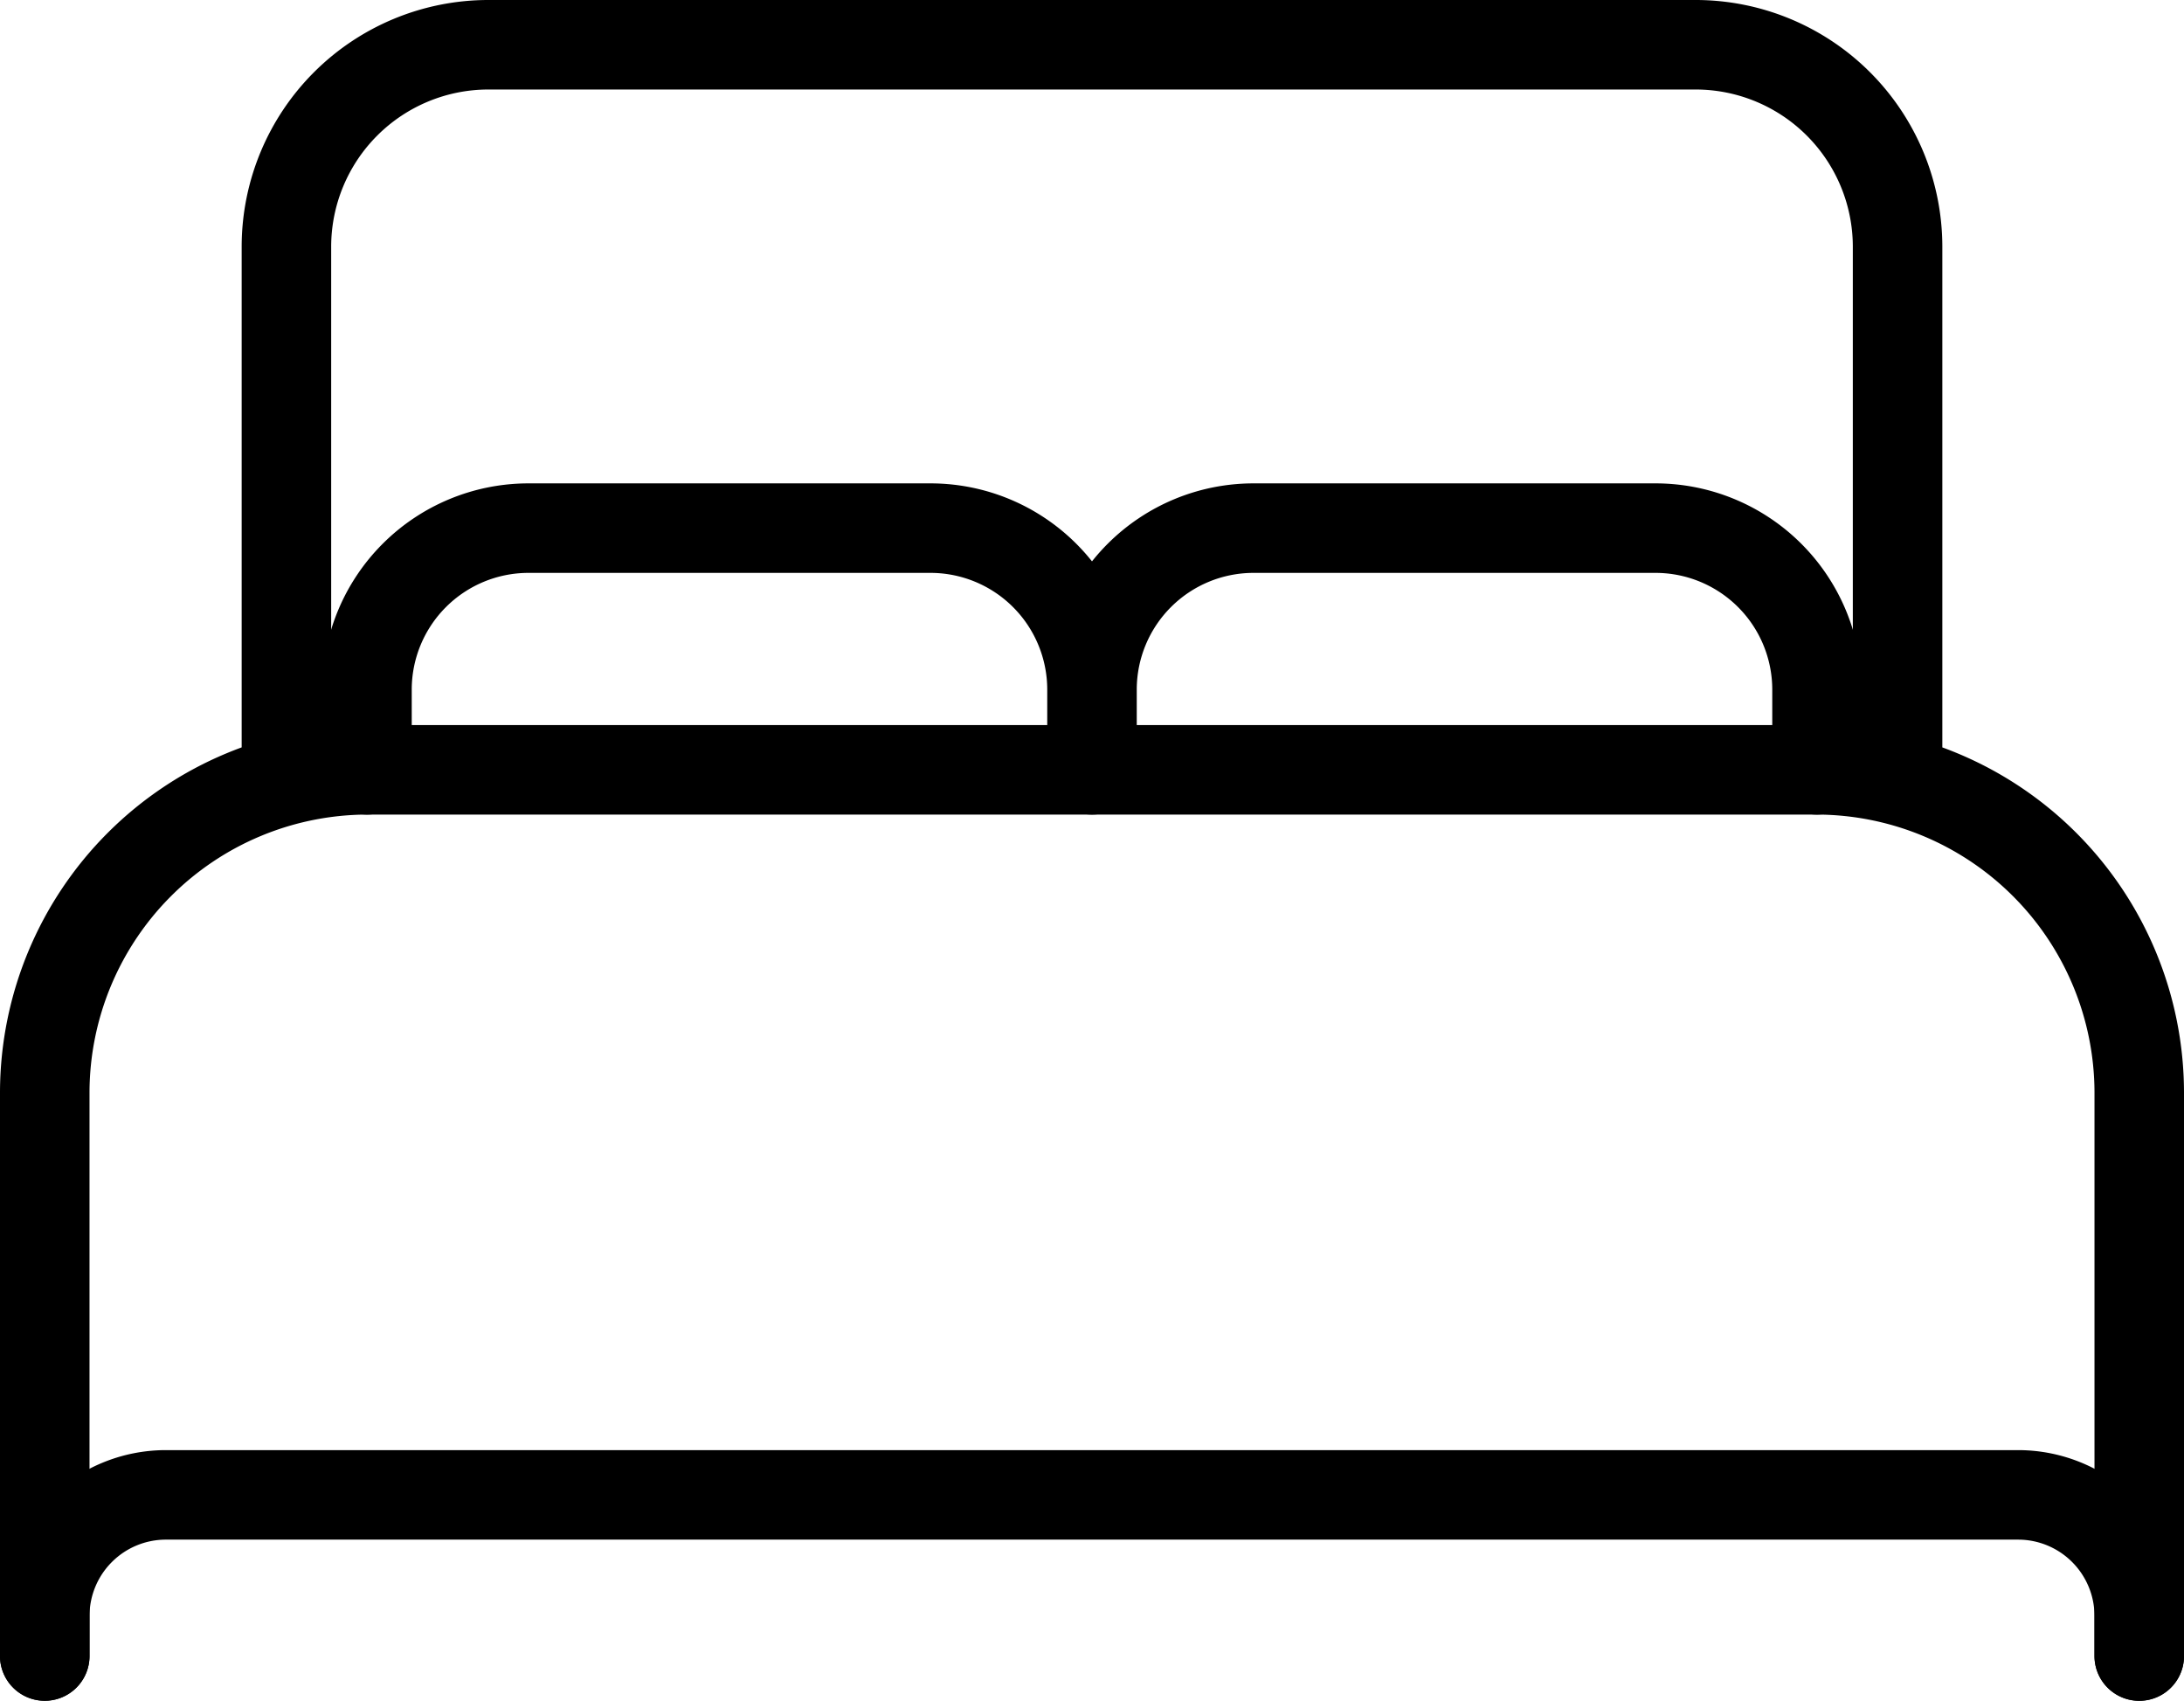
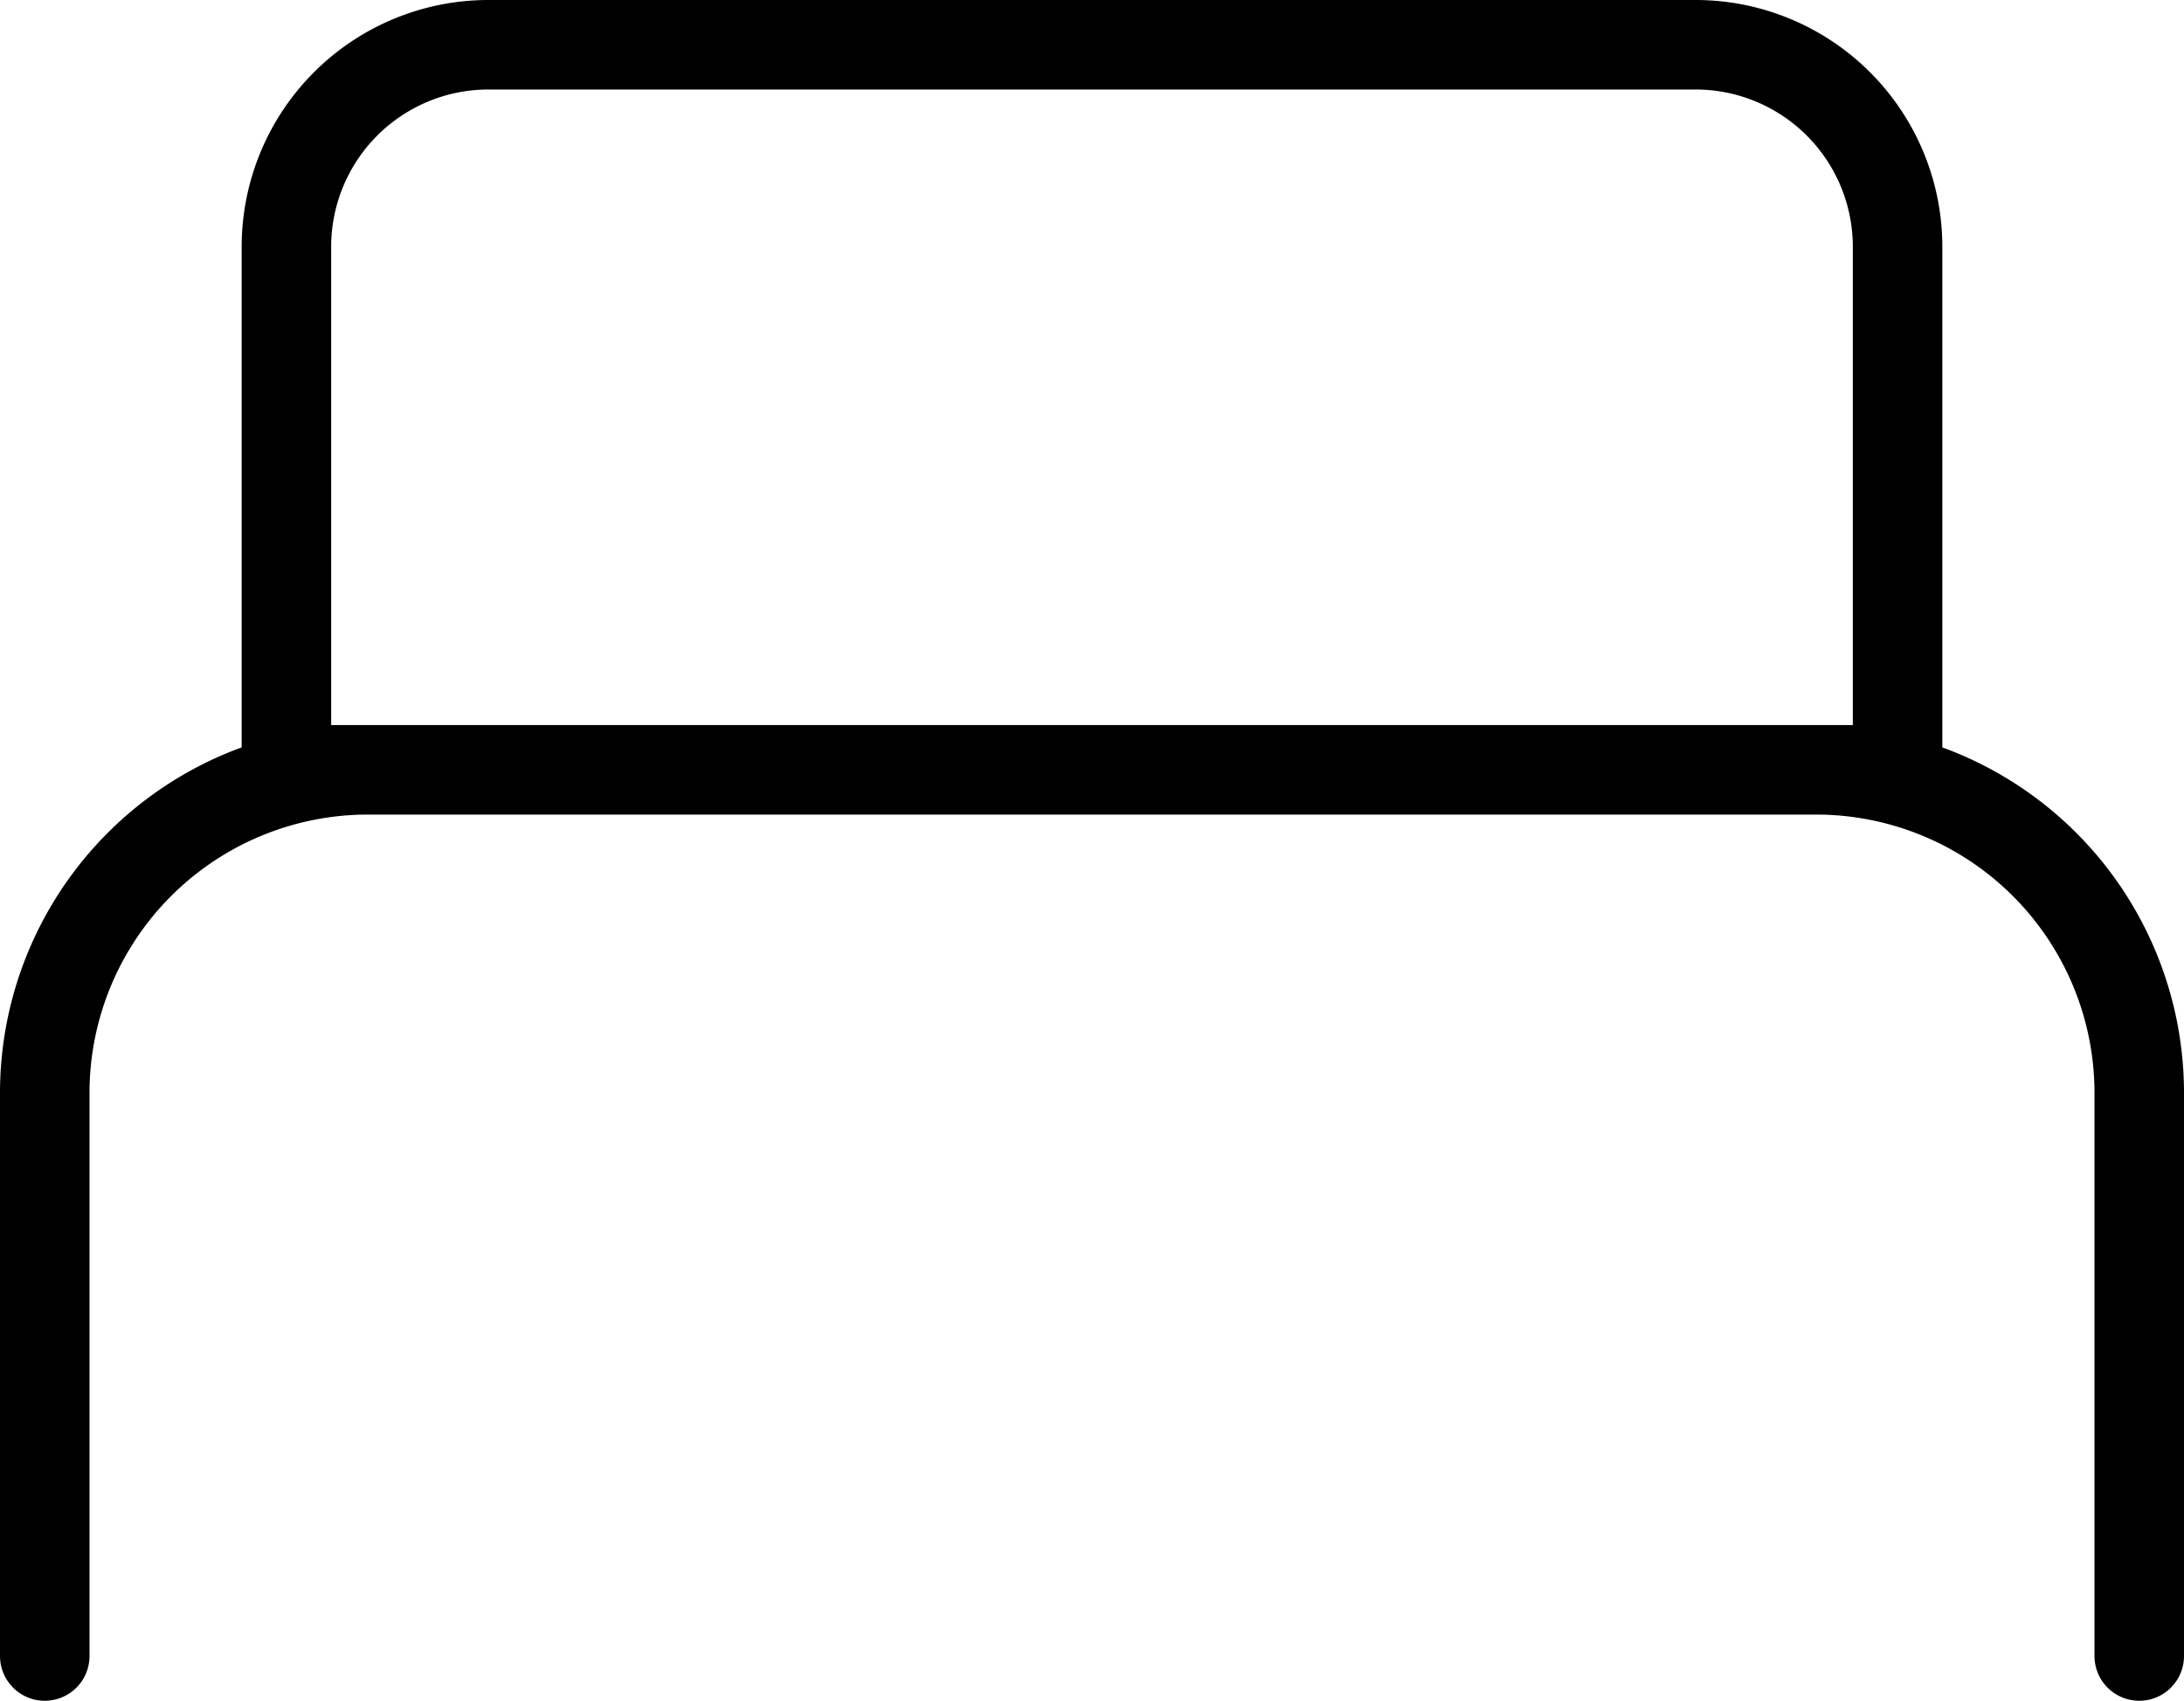
<svg xmlns="http://www.w3.org/2000/svg" width="30.5" height="23.75" viewBox="0 0 30.5 23.75">
  <g id="Icon_ion-bed-outline" data-name="Icon ion-bed-outline" transform="translate(-2.75 -6.125)">
    <path id="Path_221" data-name="Path 221" d="M27,16.875H6.75V9.563A2.821,2.821,0,0,1,9.563,6.75H26.438A2.821,2.821,0,0,1,29.25,9.563v7.312ZM3.375,29.25V21.375a4.513,4.513,0,0,1,4.5-4.5h20.25a4.513,4.513,0,0,1,4.5,4.5V29.25" fill="none" stroke="#000" stroke-linecap="round" stroke-linejoin="round" stroke-width="1.25" />
-     <path id="Path_222" data-name="Path 222" d="M3.375,29.25v-.562A1.692,1.692,0,0,1,5.063,27H30.938a1.692,1.692,0,0,1,1.687,1.688v.563M7.875,16.875V15.75a2.256,2.256,0,0,1,2.25-2.25H15.75A2.256,2.256,0,0,1,18,15.75v1.125m0,0V15.75a2.256,2.256,0,0,1,2.25-2.25h5.625a2.256,2.256,0,0,1,2.25,2.25v1.125" fill="none" stroke="#000" stroke-linecap="round" stroke-linejoin="round" stroke-width="1.25" />
  </g>
</svg>